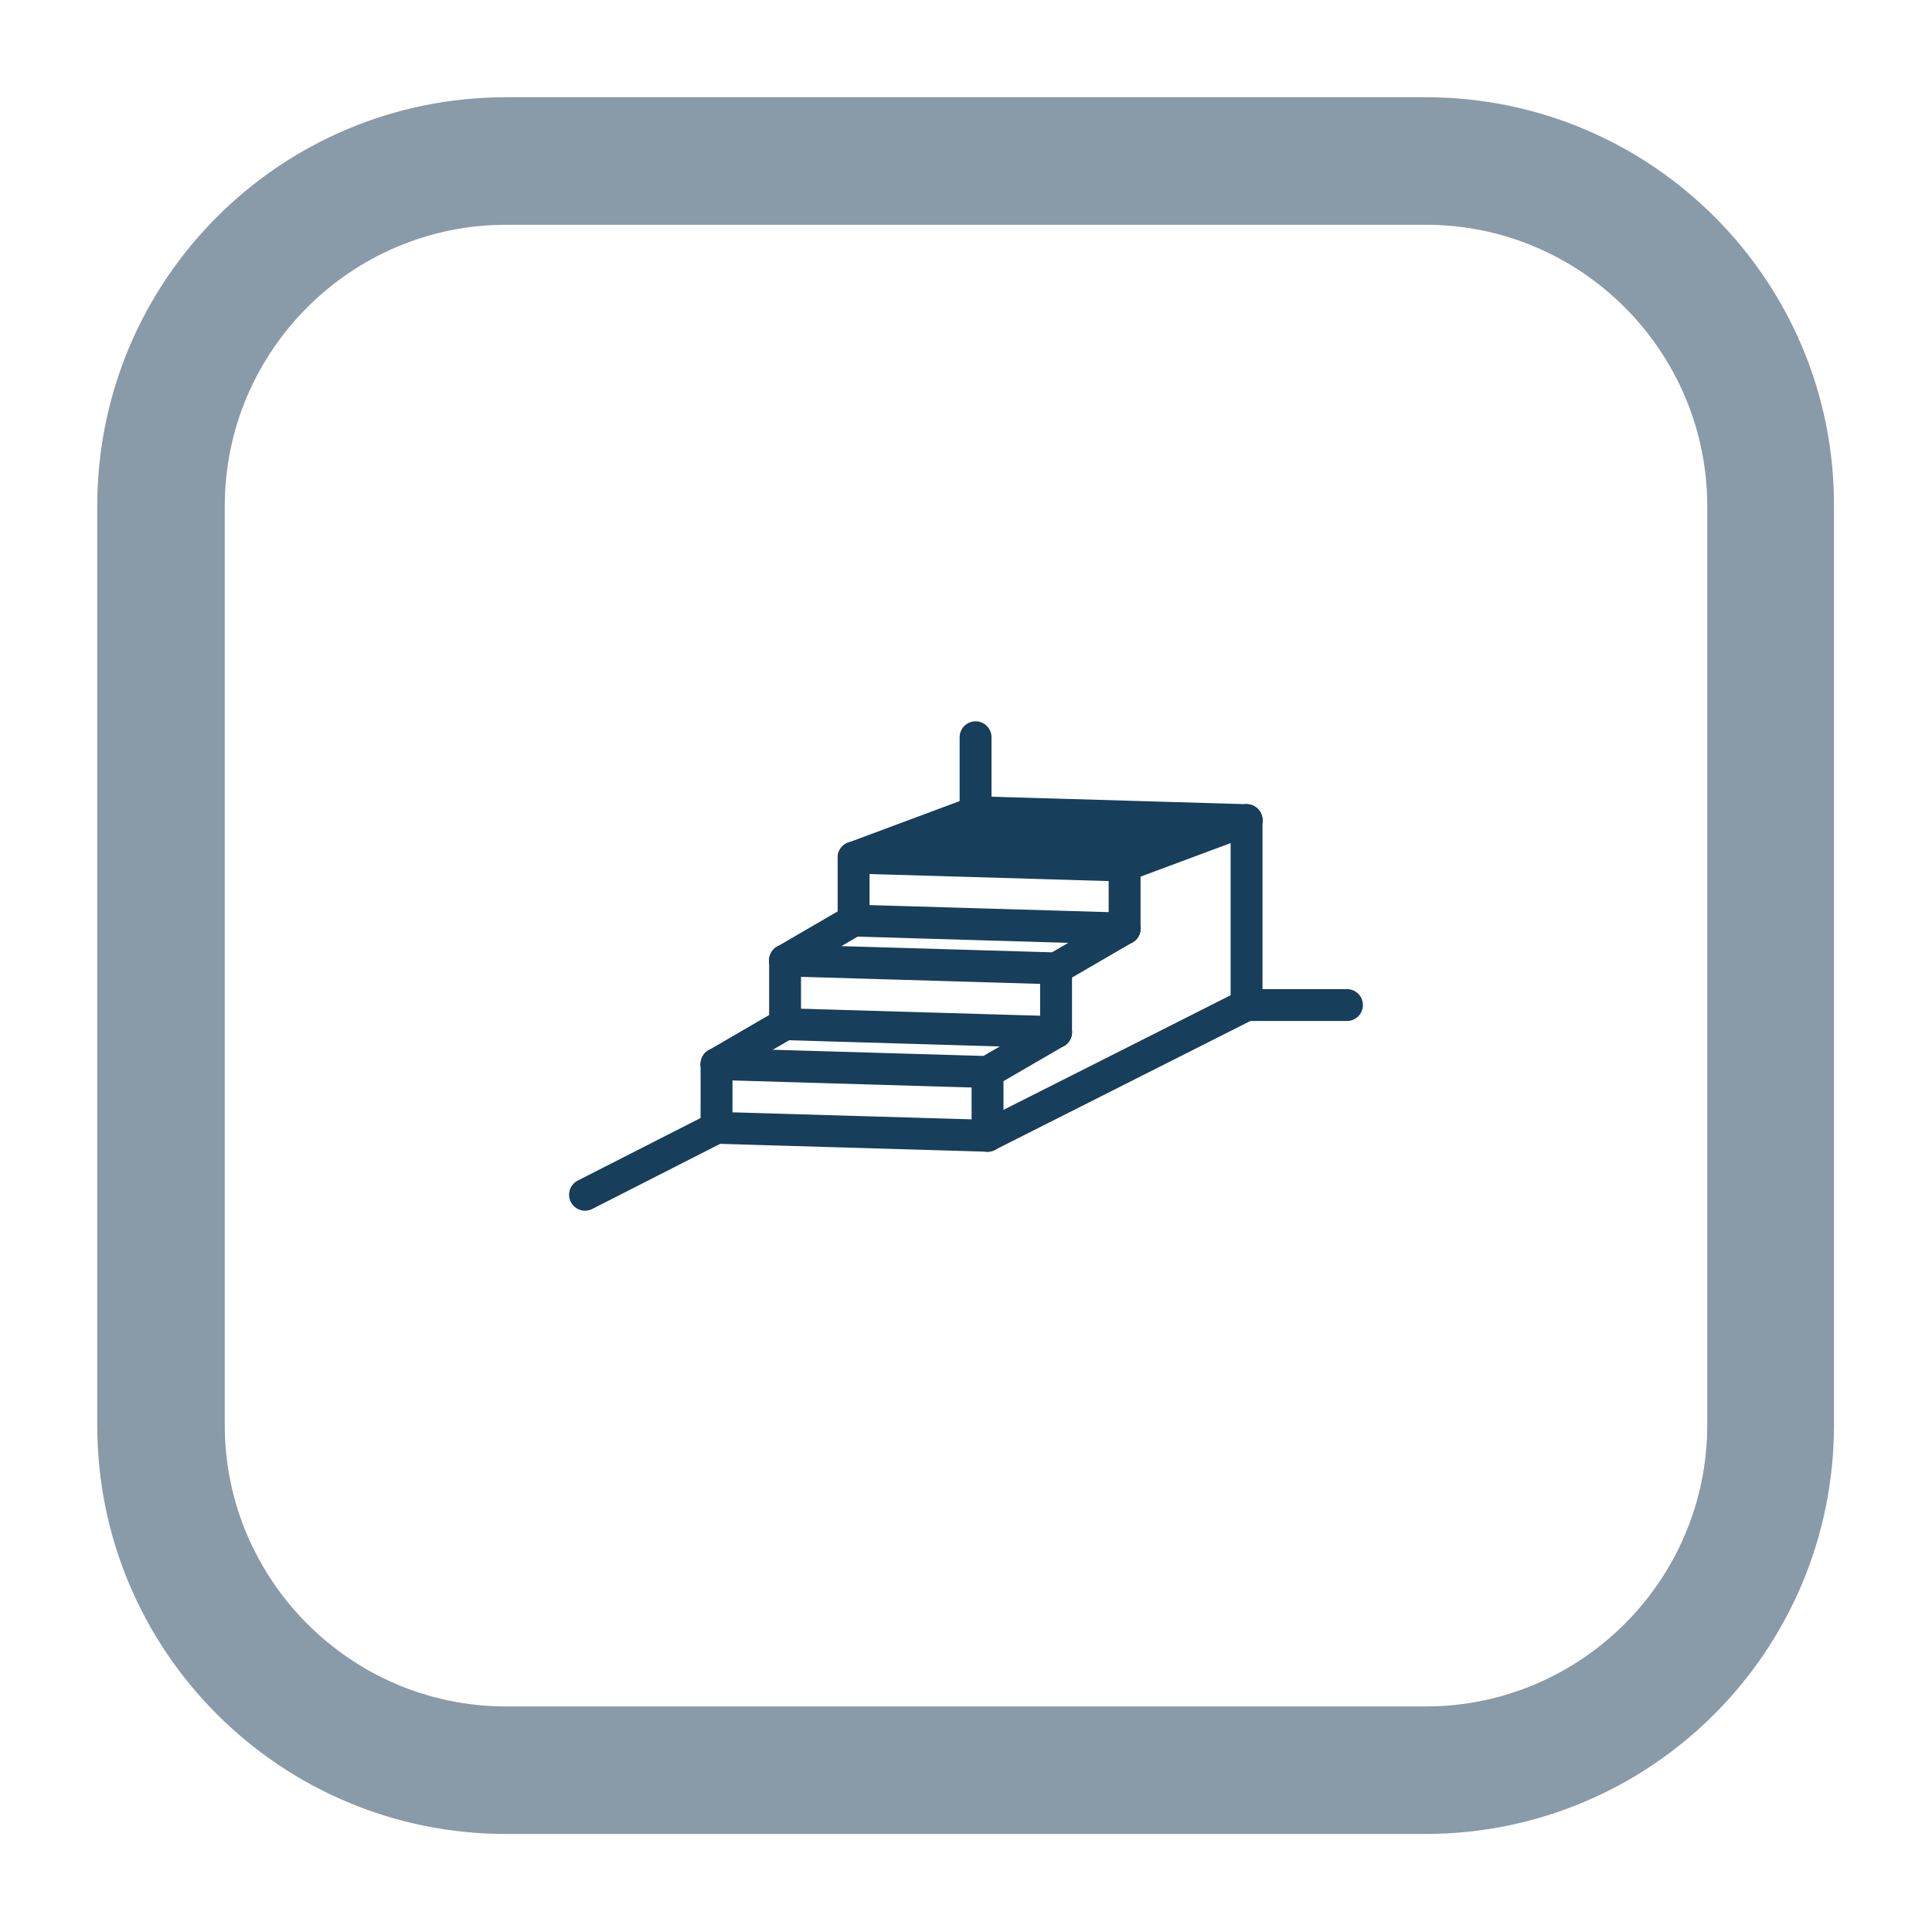
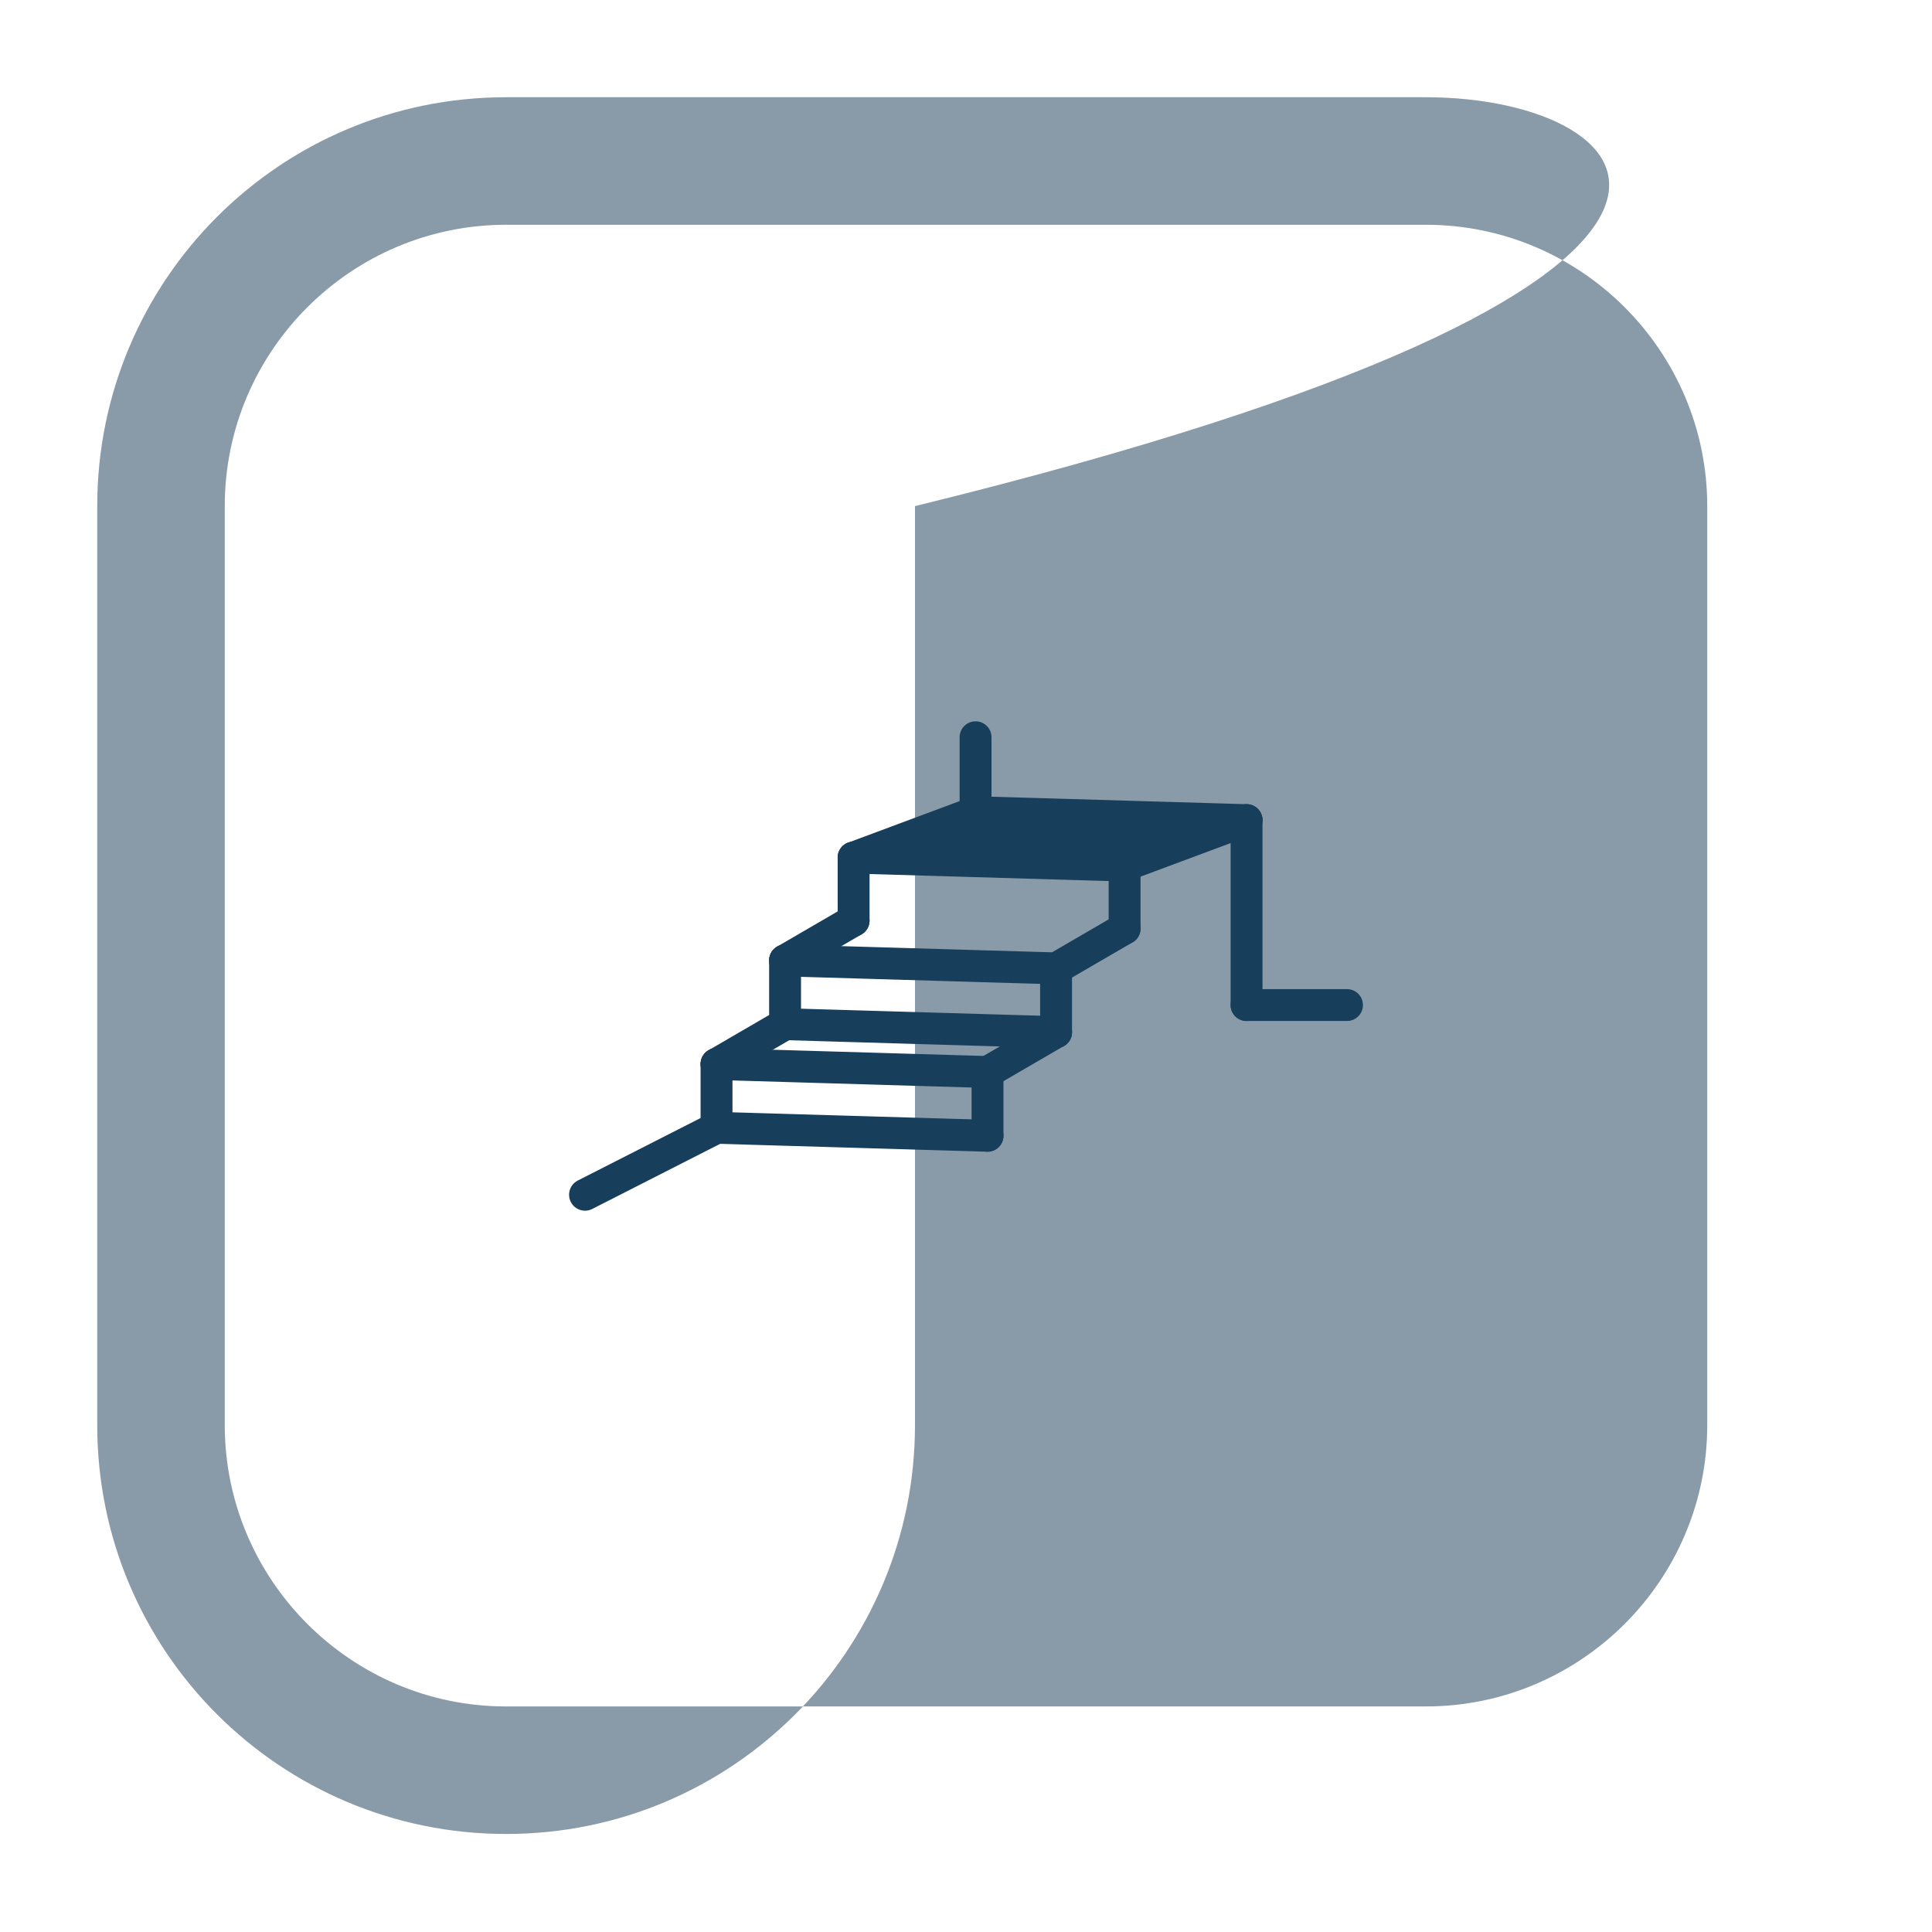
<svg xmlns="http://www.w3.org/2000/svg" version="1.1" id="Calque_1" x="0px" y="0px" viewBox="0 0 242.4 242.4" style="enable-background:new 0 0 242.4 242.4;" xml:space="preserve">
  <style type="text/css">
	.st0{fill:#899AA8;}
	.st1{fill:none;stroke:#173E5B;stroke-width:4;stroke-linecap:round;stroke-linejoin:round;stroke-miterlimit:10;}
	.st2{fill:#173E5B;}
</style>
  <g>
-     <path class="st0" d="M178.9,28.2c19.5,0,35.3,15.9,35.3,35.3v115.3c0,19.5-15.9,35.3-35.3,35.3H63.5c-19.5,0-35.3-15.9-35.3-35.3   V63.5c0-19.5,15.9-35.3,35.3-35.3H178.9 M178.9,12.2H63.5c-28.4,0-51.3,23-51.3,51.3v115.3c0,28.4,23,51.3,51.3,51.3h115.3   c28.4,0,51.3-23,51.3-51.3V63.5C230.2,35.2,207.2,12.2,178.9,12.2L178.9,12.2z" />
+     <path class="st0" d="M178.9,28.2c19.5,0,35.3,15.9,35.3,35.3v115.3c0,19.5-15.9,35.3-35.3,35.3H63.5c-19.5,0-35.3-15.9-35.3-35.3   V63.5c0-19.5,15.9-35.3,35.3-35.3H178.9 M178.9,12.2H63.5c-28.4,0-51.3,23-51.3,51.3v115.3c0,28.4,23,51.3,51.3,51.3c28.4,0,51.3-23,51.3-51.3V63.5C230.2,35.2,207.2,12.2,178.9,12.2L178.9,12.2z" />
  </g>
  <g>
    <line class="st1" x1="122.4" y1="101.9" x2="107.1" y2="107.6" />
    <line class="st1" x1="107.1" y1="115.5" x2="107.1" y2="107.6" />
    <line class="st1" x1="98.5" y1="128.5" x2="98.5" y2="120.5" />
    <line class="st1" x1="89.9" y1="141.5" x2="89.9" y2="133.5" />
    <line class="st1" x1="98.5" y1="120.5" x2="107.1" y2="115.5" />
    <line class="st1" x1="89.9" y1="133.5" x2="98.5" y2="128.5" />
    <line class="st1" x1="156.4" y1="102.9" x2="141.1" y2="108.6" />
    <line class="st1" x1="141.1" y1="116.5" x2="141.1" y2="108.6" />
    <line class="st1" x1="132.5" y1="129.5" x2="132.5" y2="121.5" />
    <line class="st1" x1="123.9" y1="142.5" x2="123.9" y2="134.5" />
    <line class="st1" x1="132.5" y1="121.5" x2="141.1" y2="116.5" />
    <line class="st1" x1="123.9" y1="134.5" x2="132.5" y2="129.5" />
    <line class="st1" x1="73.4" y1="149.9" x2="89.9" y2="141.5" />
-     <line class="st1" x1="123.9" y1="142.5" x2="156.4" y2="126.1" />
    <line class="st1" x1="122.4" y1="101.9" x2="156.4" y2="102.9" />
    <line class="st1" x1="141.1" y1="108.6" x2="107.1" y2="107.6" />
-     <line class="st1" x1="141.1" y1="116.5" x2="107.1" y2="115.5" />
    <line class="st1" x1="132.5" y1="121.5" x2="98.5" y2="120.5" />
    <line class="st1" x1="98.5" y1="128.5" x2="132.5" y2="129.5" />
    <line class="st1" x1="123.9" y1="134.5" x2="89.9" y2="133.5" />
    <line class="st1" x1="123.9" y1="142.5" x2="89.9" y2="141.5" />
    <line class="st1" x1="156.4" y1="102.9" x2="156.4" y2="126.1" />
    <line class="st1" x1="156.4" y1="126.1" x2="169" y2="126.1" />
    <line class="st1" x1="122.4" y1="101.9" x2="122.4" y2="92.5" />
    <polygon class="st2" points="156.4,102.9 122.4,101.9 108.5,107.1 141.1,108.6  " />
  </g>
</svg>